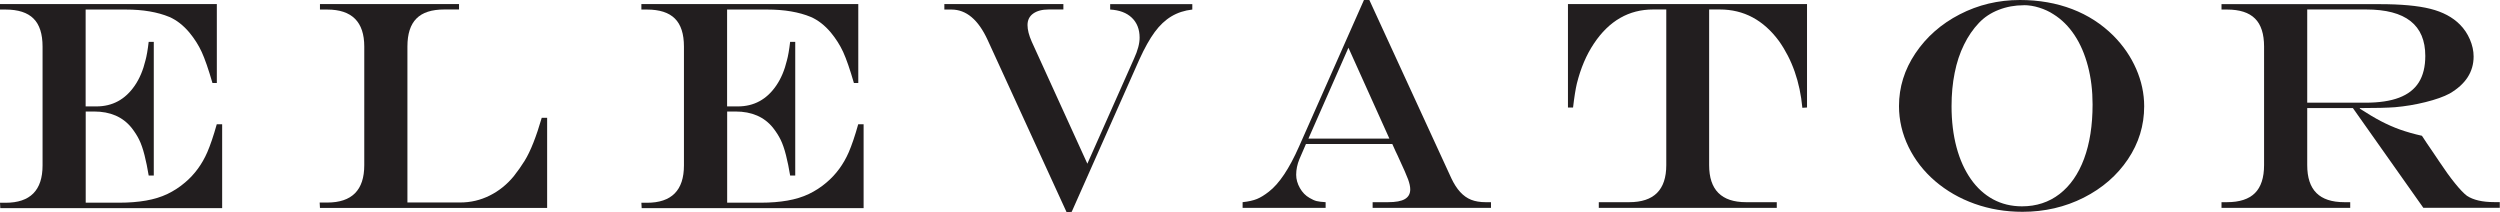
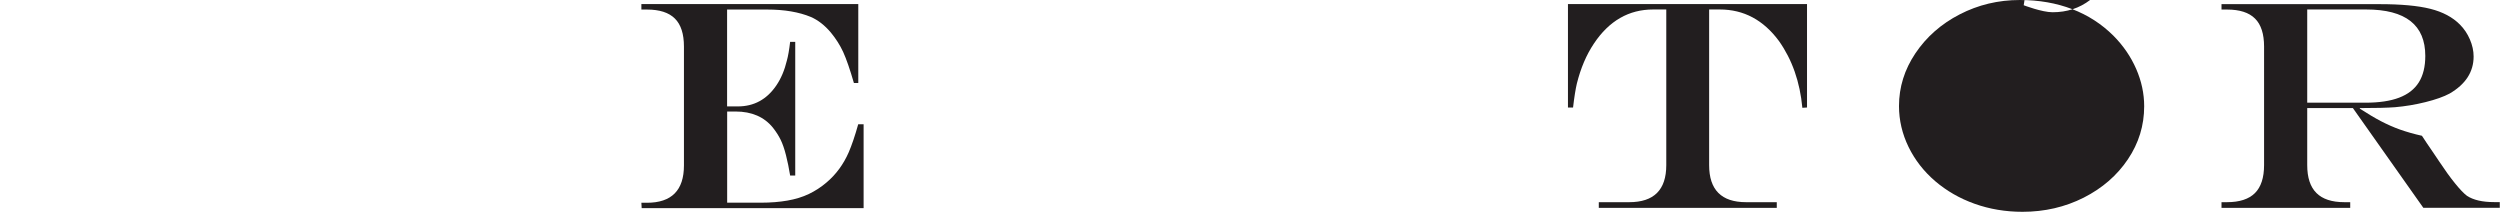
<svg xmlns="http://www.w3.org/2000/svg" id="_レイヤー_2" data-name="レイヤー 2" viewBox="0 0 343.01 29.11">
  <defs>
    <style>
      .cls-1 {
        fill: #221e1f;
      }
    </style>
  </defs>
  <g id="_内容_" data-name="内容１">
    <g>
-       <path class="cls-1" d="M0,.56h29.75v10.83h-.6c-.55-1.9-1.04-3.31-1.47-4.25-.43-.94-1-1.83-1.69-2.67-.84-1-1.76-1.71-2.74-2.14-1.64-.68-3.64-1.02-5.99-1.02h-5.51v13.29h1.48c2.2,0,3.95-.95,5.25-2.84.67-.97,1.16-2.14,1.48-3.48.16-.57.31-1.42.44-2.54h.7v18.34h-.7c-.16-.99-.35-1.92-.57-2.79-.22-.87-.47-1.58-.74-2.13-.27-.55-.62-1.09-1.05-1.64-1.2-1.48-2.91-2.22-5.12-2.22h-1.16v12.51h4.6c1.36,0,2.59-.1,3.67-.29,1.09-.19,2.07-.49,2.93-.9s1.68-.94,2.44-1.59c1.31-1.11,2.32-2.49,3.04-4.14.41-.95.85-2.23,1.3-3.84h.74v11.51H.04l-.04-.74h.76c3.39,0,5.08-1.71,5.08-5.12V6.39c0-1.73-.41-3.02-1.24-3.84-.83-.83-2.11-1.24-3.84-1.24h-.76v-.74Z" />
-       <path class="cls-1" d="M43.9.56h19.08v.74h-2.02c-1.72,0-3,.41-3.82,1.24-.83.83-1.24,2.11-1.24,3.84v21.4h7.25c1.43,0,2.78-.32,4.04-.95,1.27-.63,2.37-1.52,3.3-2.65.56-.71,1.05-1.41,1.48-2.1.43-.69.83-1.53,1.22-2.52.39-.99.77-2.12,1.14-3.4h.74v12.37h-31.17l-.04-.74h1.04c3.39,0,5.08-1.71,5.08-5.12V6.39c0-3.39-1.7-5.08-5.08-5.08h-1v-.74Z" />
      <path class="cls-1" d="M88.01.56h29.75v10.83h-.6c-.55-1.9-1.04-3.31-1.47-4.25-.43-.94-1-1.83-1.69-2.67-.84-1-1.76-1.71-2.74-2.14-1.64-.68-3.64-1.02-5.99-1.02h-5.51v13.29h1.48c2.2,0,3.95-.95,5.25-2.84.67-.97,1.16-2.14,1.48-3.48.16-.57.31-1.42.44-2.54h.7v18.34h-.7c-.16-.99-.35-1.92-.57-2.79-.22-.87-.47-1.58-.74-2.13-.27-.55-.62-1.09-1.05-1.64-1.2-1.48-2.91-2.22-5.12-2.22h-1.16v12.51h4.6c1.36,0,2.59-.1,3.67-.29,1.09-.19,2.07-.49,2.93-.9s1.68-.94,2.44-1.59c1.31-1.11,2.32-2.49,3.04-4.14.41-.95.85-2.23,1.3-3.84h.74v11.51h-30.45l-.04-.74h.76c3.39,0,5.08-1.71,5.08-5.12V6.39c0-1.73-.41-3.02-1.24-3.84-.83-.83-2.11-1.24-3.84-1.24h-.76v-.74Z" />
-       <path class="cls-1" d="M129.54.56h16.36v.74h-2c-.91,0-1.62.19-2.14.56-.52.37-.78.9-.78,1.58,0,.64.19,1.4.58,2.28l7.63,16.74,6.41-14.43c.51-1.11.76-2.06.76-2.86,0-1.15-.36-2.06-1.07-2.74s-1.71-1.05-2.97-1.12v-.74h11.27v.74c-1.07.12-2.02.43-2.86.93-.84.5-1.61,1.22-2.3,2.16-.69.94-1.39,2.19-2.1,3.75l-9.29,20.92-.7.04-10.83-23.62c-1.28-2.79-2.94-4.18-4.96-4.18h-.98v-.74Z" />
-       <path class="cls-1" d="M187.14,0h.74l11.25,24.46c.36.76.76,1.39,1.21,1.88.45.49.95.85,1.51,1.07.56.22,1.22.33,1.98.33h.74v.78h-16.24v-.78h2.12c1.05,0,1.82-.14,2.31-.43.49-.29.73-.73.73-1.33,0-.37-.1-.83-.29-1.36-.19-.53-.62-1.5-1.27-2.9-.04-.08-.1-.21-.18-.4-.08-.19-.17-.37-.26-.54l-.46-1.02h-11.85l-.9,2.08c-.29.71-.44,1.42-.44,2.14,0,.61.17,1.22.51,1.82.34.6.78,1.05,1.33,1.36.36.21.68.36.97.43s.7.12,1.23.15v.78h-11.39v-.78c.83-.09,1.48-.24,1.97-.44.49-.2,1.03-.53,1.63-1,1.42-1.09,2.8-3.16,4.14-6.19L187.14,0ZM185.01,6.55l-5.49,12.47h11.11l-5.62-12.47Z" />
      <path class="cls-1" d="M215.14.56h32.79v14.19l-.64.04c-.33-3.55-1.4-6.6-3.2-9.15-2.14-2.9-4.84-4.34-8.13-4.34h-1.46v21.36c0,3.39,1.69,5.08,5.06,5.08h4.22v.78h-24.42v-.78h4.18c3.39,0,5.08-1.69,5.08-5.08V1.3h-1.8c-3.34,0-6.05,1.56-8.13,4.68-1.03,1.54-1.81,3.36-2.34,5.49-.17.72-.35,1.82-.52,3.28h-.7V.56Z" />
-       <path class="cls-1" d="M277.13,0c2.62,0,5.01.42,7.18,1.25,2.17.83,4.05,2.05,5.66,3.65,1.35,1.36,2.39,2.88,3.12,4.55.73,1.67,1.1,3.39,1.1,5.13,0,2.63-.74,5.05-2.23,7.27-1.49,2.22-3.51,3.97-6.07,5.27-2.56,1.29-5.36,1.94-8.4,1.94-2.32,0-4.51-.37-6.56-1.1-2.05-.73-3.85-1.77-5.42-3.11-1.56-1.34-2.78-2.91-3.65-4.69-.87-1.79-1.31-3.66-1.31-5.61,0-2.59.75-5,2.26-7.25,1.51-2.24,3.53-4.02,6.07-5.33s5.29-1.97,8.25-1.97ZM277.66.72c-1.21,0-2.36.21-3.43.63-1.08.42-1.98,1.02-2.71,1.79-.8.84-1.49,1.84-2.05,2.99-.57,1.15-1,2.44-1.28,3.86-.29,1.42-.43,2.95-.43,4.59,0,2.06.23,3.93.68,5.62.45,1.69,1.11,3.14,1.96,4.36.85,1.22,1.88,2.15,3.06,2.79s2.51.96,3.96.96c1.98,0,3.69-.56,5.16-1.69,1.46-1.13,2.58-2.74,3.36-4.83.78-2.1,1.17-4.58,1.17-7.47,0-1.87-.21-3.62-.64-5.25-.43-1.63-1.04-3.05-1.84-4.25-.8-1.21-1.77-2.17-2.9-2.87-.56-.37-1.21-.67-1.94-.9-.73-.23-1.44-.34-2.12-.34Z" />
+       <path class="cls-1" d="M277.13,0c2.62,0,5.01.42,7.18,1.25,2.17.83,4.05,2.05,5.66,3.65,1.35,1.36,2.39,2.88,3.12,4.55.73,1.67,1.1,3.39,1.1,5.13,0,2.63-.74,5.05-2.23,7.27-1.49,2.22-3.51,3.97-6.07,5.27-2.56,1.29-5.36,1.94-8.4,1.94-2.32,0-4.51-.37-6.56-1.1-2.05-.73-3.85-1.77-5.42-3.11-1.56-1.34-2.78-2.91-3.65-4.69-.87-1.79-1.31-3.66-1.31-5.61,0-2.59.75-5,2.26-7.25,1.51-2.24,3.53-4.02,6.07-5.33s5.29-1.97,8.25-1.97ZM277.66.72s2.51.96,3.96.96c1.98,0,3.69-.56,5.16-1.69,1.46-1.13,2.58-2.74,3.36-4.83.78-2.1,1.17-4.58,1.17-7.47,0-1.87-.21-3.62-.64-5.25-.43-1.63-1.04-3.05-1.84-4.25-.8-1.21-1.77-2.17-2.9-2.87-.56-.37-1.21-.67-1.94-.9-.73-.23-1.44-.34-2.12-.34Z" />
      <path class="cls-1" d="M322.85,14.83h-6.29v7.83c0,1.71.42,2.98,1.26,3.82s2.12,1.26,3.82,1.26h.82v.78h-17.66v-.78h.76c1.72,0,3-.42,3.83-1.25.83-.83,1.25-2.11,1.25-3.83V6.39c0-1.73-.41-3.02-1.24-3.84-.83-.83-2.11-1.24-3.84-1.24h-.76v-.74h21.68c2.94,0,5.26.21,6.97.64,1.71.43,3.06,1.15,4.06,2.16.57.57,1.03,1.25,1.37,2.04.34.79.51,1.57.51,2.34,0,2.11-1.09,3.8-3.28,5.08-.81.44-1.92.83-3.32,1.18-1.4.35-2.8.58-4.18.7-1.05.08-2.66.12-4.83.12v.08c1.07.69,2.04,1.27,2.9,1.72.87.45,1.74.84,2.62,1.15s1.88.6,3,.85l.66,1c.44.64.77,1.12.98,1.44s.46.69.74,1.1c.75,1.13,1.46,2.12,2.13,2.95.67.83,1.23,1.42,1.67,1.75.87.57,2.11.86,3.72.86h.78v.78h-10.49l-9.67-13.69ZM316.57,14.09h7.97c1.88,0,3.43-.23,4.63-.69,1.21-.46,2.11-1.16,2.7-2.1.59-.94.89-2.15.89-3.63,0-4.24-2.7-6.37-8.11-6.37h-8.09v12.79Z" />
    </g>
  </g>
</svg>